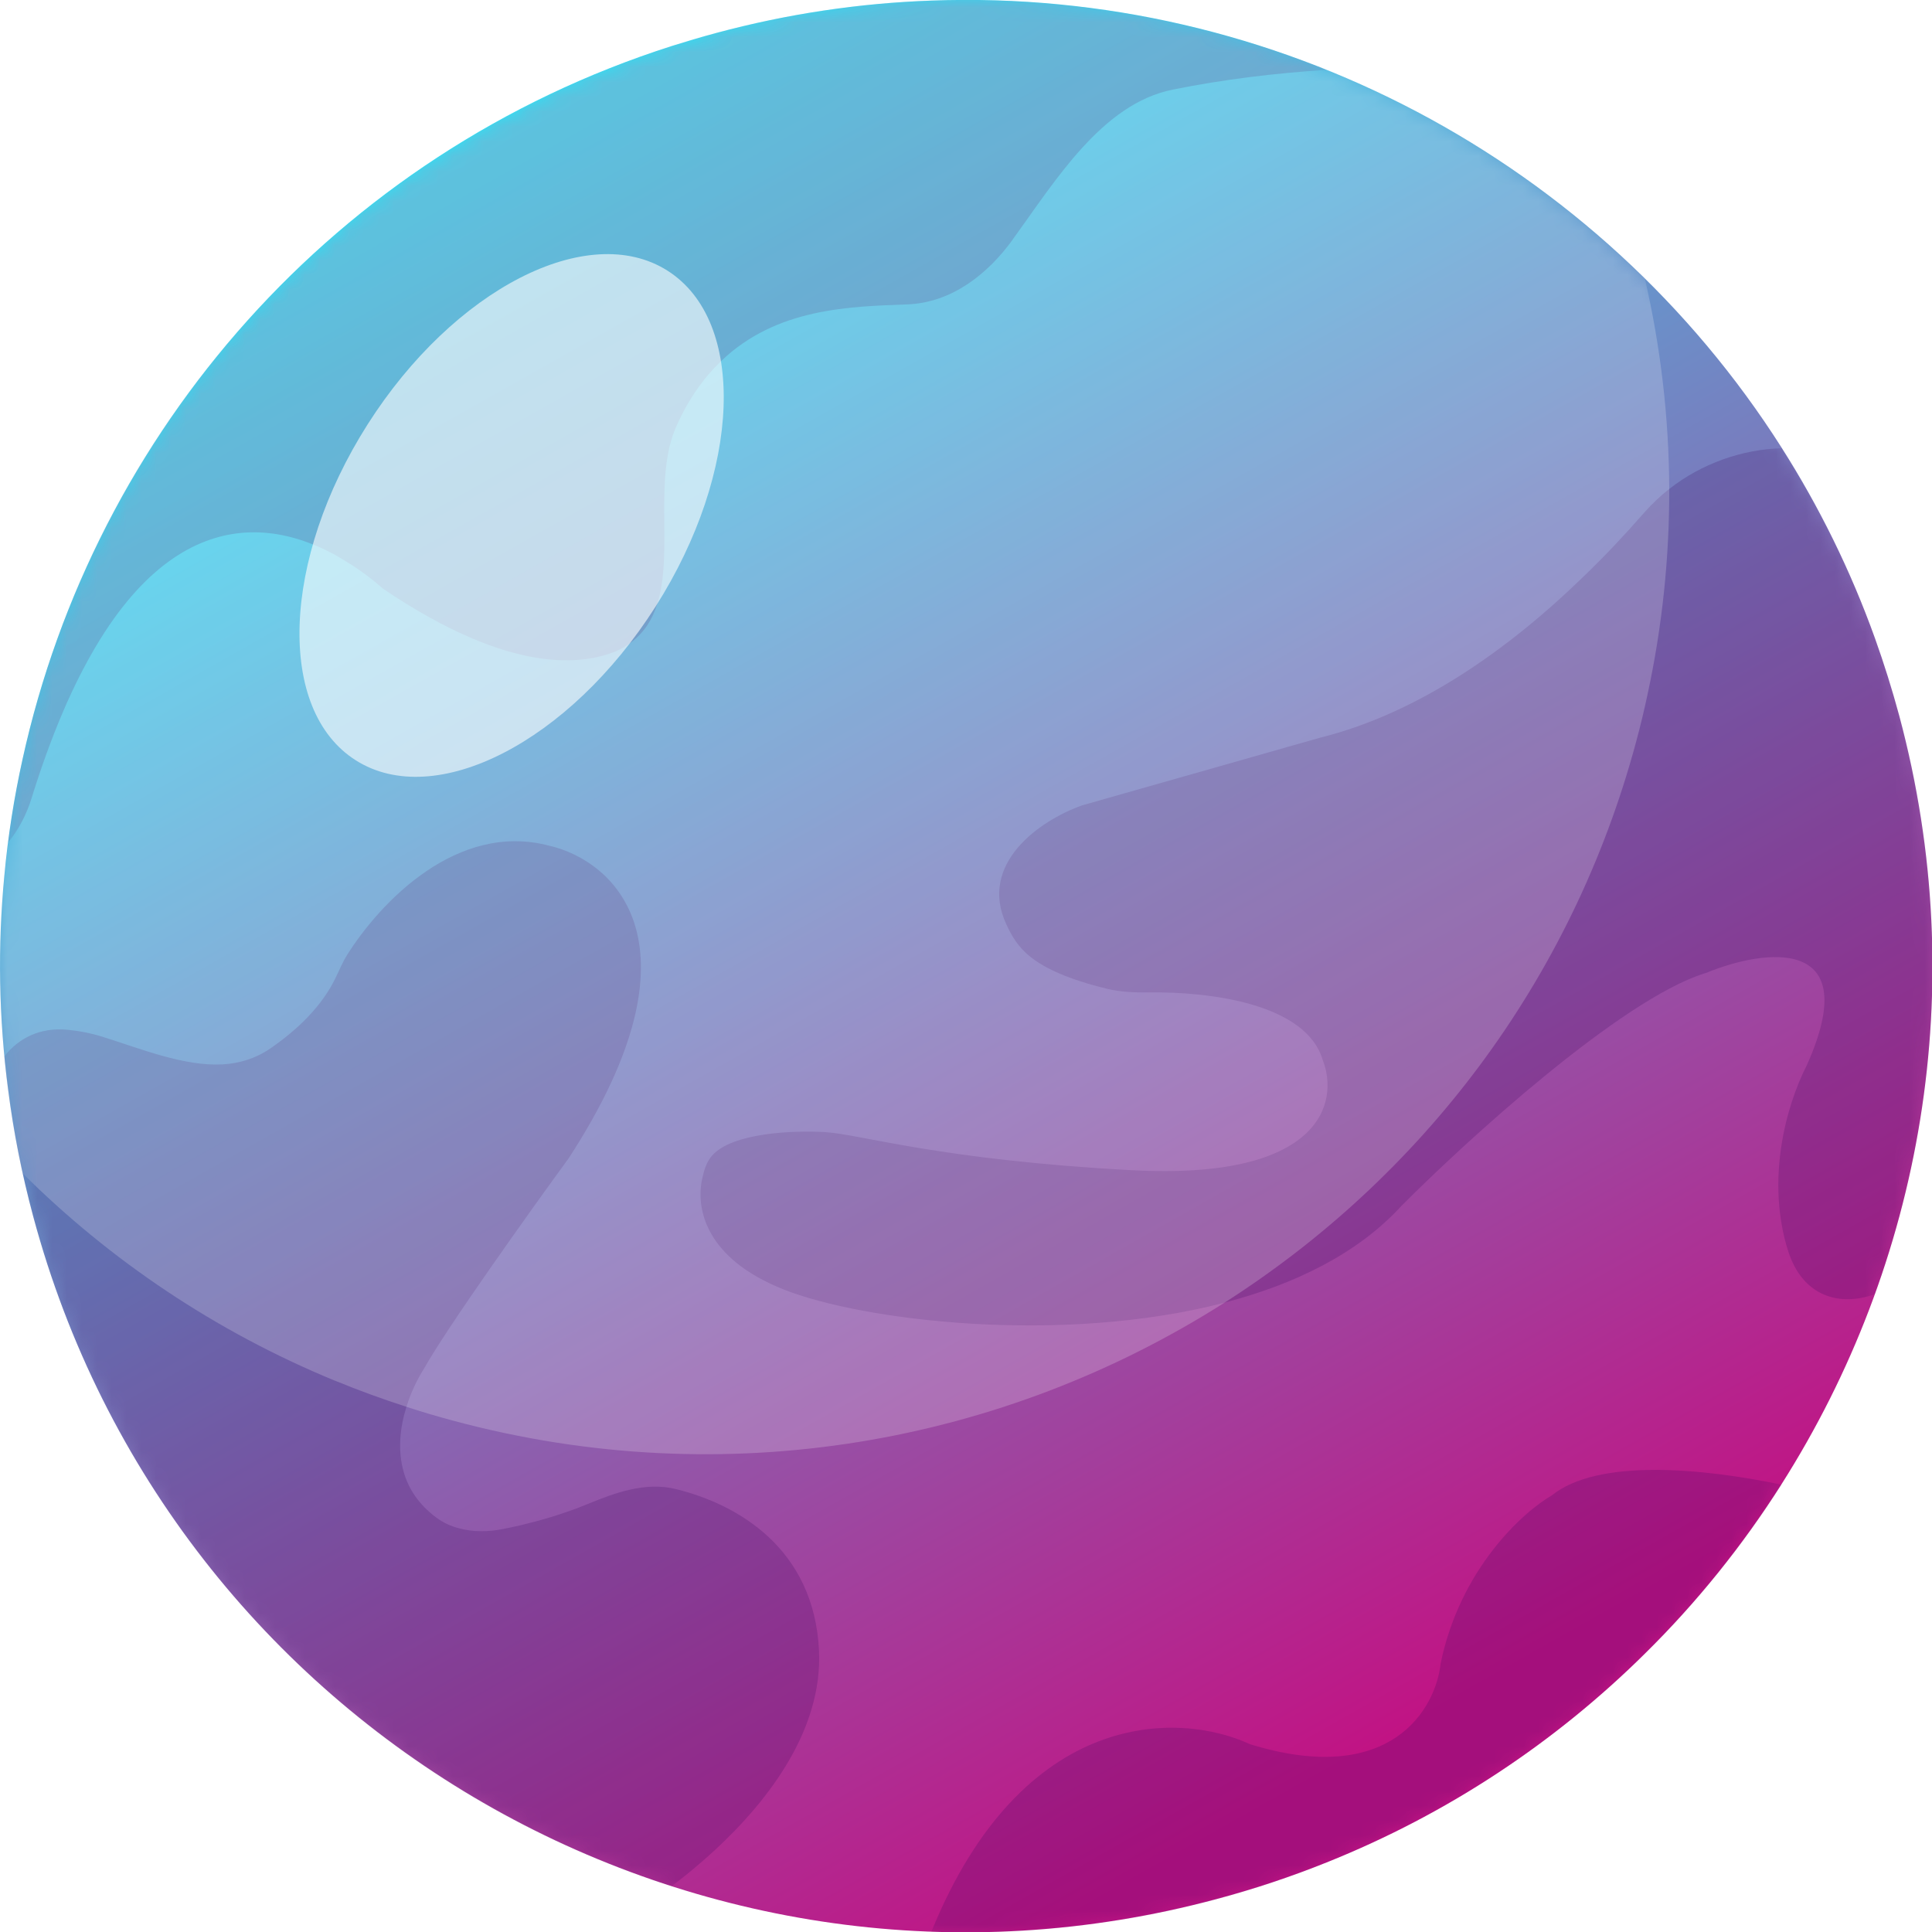
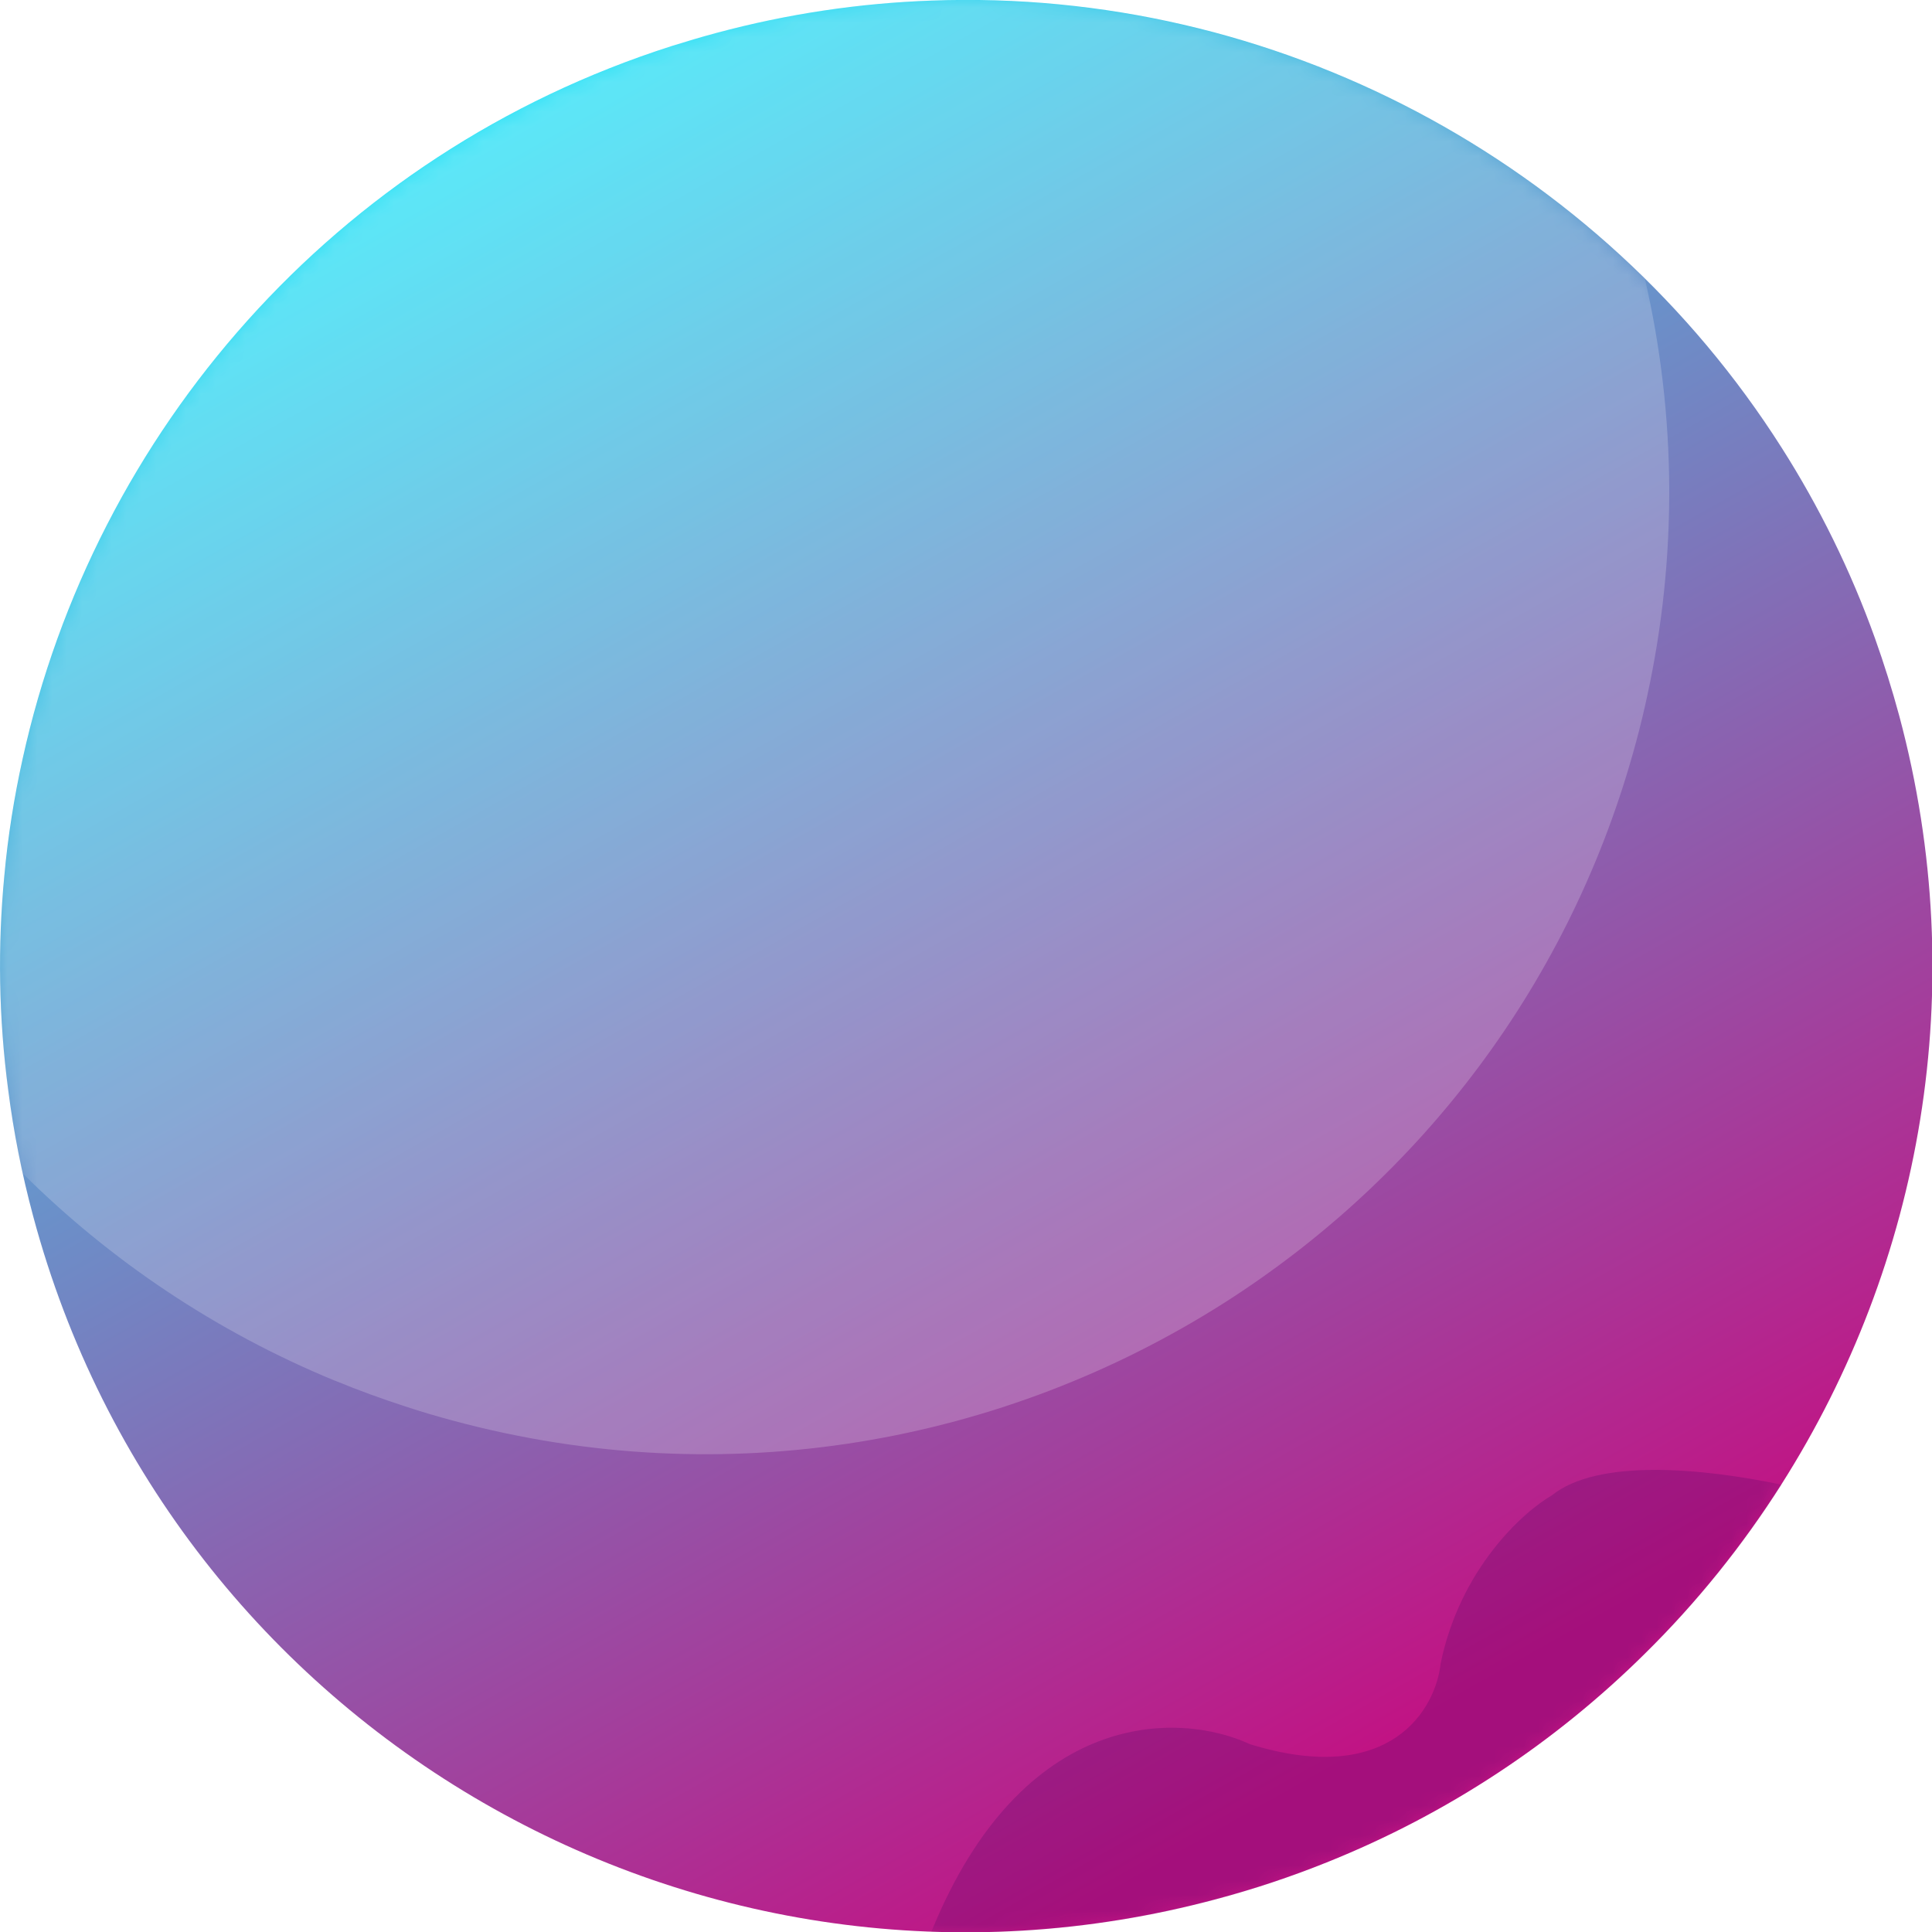
<svg xmlns="http://www.w3.org/2000/svg" id="_圖層_1" data-name="圖層 1" viewBox="0 0 130 130">
  <defs>
    <style>
      .cls-1, .cls-2, .cls-3 {
        fill: #fff;
      }

      .cls-4 {
        fill: url(#_未命名漸層);
      }

      .cls-5 {
        fill: url(#_未命名漸層_2);
      }

      .cls-6 {
        fill: url(#_未命名漸層_3);
      }

      .cls-7 {
        mask: url(#mask-2);
      }

      .cls-8 {
        fill: url(#_未命名漸層_4);
      }

      .cls-9 {
        mask: url(#mask-3);
      }

      .cls-10 {
        filter: url(#luminosity-invert-5);
      }

      .cls-2 {
        opacity: .6;
      }

      .cls-2, .cls-11, .cls-3 {
        isolation: isolate;
      }

      .cls-12 {
        filter: url(#luminosity-invert);
      }

      .cls-13 {
        fill: url(#_未命名漸層_5);
      }

      .cls-14 {
        filter: url(#luminosity-invert-3);
      }

      .cls-15 {
        mask: url(#mask-4);
      }

      .cls-11 {
        fill: #33005a;
      }

      .cls-11, .cls-3 {
        opacity: .2;
      }

      .cls-16 {
        mask: url(#mask-1);
      }

      .cls-17 {
        mask: url(#mask);
      }

      .cls-18 {
        filter: url(#luminosity-invert-2);
      }

      .cls-19 {
        fill: url(#_未命名漸層_6);
      }

      .cls-20 {
        filter: url(#luminosity-invert-4);
      }
    </style>
    <linearGradient id="_未命名漸層" data-name="未命名漸層" x1="101.68" y1="131.1" x2="35.92" y2="14.5" gradientTransform="translate(130.03 131.1) rotate(-180)" gradientUnits="userSpaceOnUse">
      <stop offset="0" stop-color="#27f2ff" />
      <stop offset="1" stop-color="#c11384" />
    </linearGradient>
    <filter id="luminosity-invert" x="0" y="0" width="130.03" height="130.03" color-interpolation-filters="sRGB" filterUnits="userSpaceOnUse">
      <feColorMatrix result="cm" values="-1 0 0 0 1 0 -1 0 0 1 0 0 -1 0 1 0 0 0 1 0" />
    </filter>
    <linearGradient id="_未命名漸層_2" data-name="未命名漸層 2" x1="101.67" y1="130.98" x2="35.93" y2="14.41" gradientTransform="translate(130.03 131) rotate(-180)" gradientUnits="userSpaceOnUse">
      <stop offset="0" stop-color="#27f2ff" />
      <stop offset="1" stop-color="#c11384" />
    </linearGradient>
    <mask id="mask" x="0" y="0" width="130.03" height="130.03" maskUnits="userSpaceOnUse">
      <g class="cls-12">
        <g id="mask0_50_4170" data-name="mask0 50 4170">
-           <path class="cls-5" d="m2.22,48.19c-9.29,34.68,11.29,70.32,45.96,79.61,34.68,9.29,70.32-11.29,79.61-45.96,9.29-34.68-11.29-70.32-45.96-79.61C47.16-7.06,11.52,13.52,2.22,48.19Z" />
-         </g>
+           </g>
      </g>
    </mask>
    <filter id="luminosity-invert-2" x="0" y="0" width="130.03" height="130.03" color-interpolation-filters="sRGB" filterUnits="userSpaceOnUse">
      <feColorMatrix result="cm" values="-1 0 0 0 1 0 -1 0 0 1 0 0 -1 0 1 0 0 0 1 0" />
    </filter>
    <linearGradient id="_未命名漸層_3" data-name="未命名漸層 3" x1="101.67" y1="130.98" x2="35.93" y2="14.41" gradientTransform="translate(130.03 131) rotate(-180)" gradientUnits="userSpaceOnUse">
      <stop offset="0" stop-color="#27f2ff" />
      <stop offset="1" stop-color="#c11384" />
    </linearGradient>
    <mask id="mask-1" x="0" y="0" width="130.03" height="130.03" maskUnits="userSpaceOnUse">
      <g class="cls-18">
        <g id="mask1_50_4170" data-name="mask1 50 4170">
-           <path class="cls-6" d="m2.22,48.19c-9.29,34.68,11.29,70.32,45.96,79.61,34.68,9.29,70.32-11.29,79.61-45.96,9.29-34.68-11.29-70.32-45.96-79.61C47.16-7.06,11.52,13.52,2.22,48.19Z" />
-         </g>
+           </g>
      </g>
    </mask>
    <filter id="luminosity-invert-3" x="0" y="0" width="130.03" height="130.03" color-interpolation-filters="sRGB" filterUnits="userSpaceOnUse">
      <feColorMatrix result="cm" values="-1 0 0 0 1 0 -1 0 0 1 0 0 -1 0 1 0 0 0 1 0" />
    </filter>
    <linearGradient id="_未命名漸層_4" data-name="未命名漸層 4" x1="101.67" y1="130.98" x2="35.93" y2="14.41" gradientTransform="translate(130.03 131) rotate(-180)" gradientUnits="userSpaceOnUse">
      <stop offset="0" stop-color="#27f2ff" />
      <stop offset="1" stop-color="#c11384" />
    </linearGradient>
    <mask id="mask-2" x="0" y="0" width="130.03" height="130.03" maskUnits="userSpaceOnUse">
      <g class="cls-14">
        <g id="mask2_50_4170" data-name="mask2 50 4170">
-           <path class="cls-8" d="m2.22,48.19c-9.29,34.68,11.29,70.32,45.96,79.61,34.68,9.29,70.32-11.29,79.61-45.96,9.29-34.68-11.29-70.32-45.96-79.61C47.16-7.06,11.52,13.52,2.22,48.19Z" />
-         </g>
+           </g>
      </g>
    </mask>
    <filter id="luminosity-invert-4" x="0" y="0" width="130.03" height="130.03" color-interpolation-filters="sRGB" filterUnits="userSpaceOnUse">
      <feColorMatrix result="cm" values="-1 0 0 0 1 0 -1 0 0 1 0 0 -1 0 1 0 0 0 1 0" />
    </filter>
    <linearGradient id="_未命名漸層_5" data-name="未命名漸層 5" x1="101.67" y1="130.98" x2="35.93" y2="14.41" gradientTransform="translate(130.03 131) rotate(-180)" gradientUnits="userSpaceOnUse">
      <stop offset="0" stop-color="#27f2ff" />
      <stop offset="1" stop-color="#c11384" />
    </linearGradient>
    <mask id="mask-3" x="0" y="0" width="130.03" height="130.03" maskUnits="userSpaceOnUse">
      <g class="cls-20">
        <g id="mask3_50_4170" data-name="mask3 50 4170">
          <path class="cls-13" d="m2.22,48.19c-9.29,34.68,11.29,70.32,45.96,79.61,34.68,9.29,70.32-11.29,79.61-45.96,9.29-34.68-11.29-70.32-45.96-79.61C47.16-7.06,11.52,13.52,2.22,48.19Z" />
        </g>
      </g>
    </mask>
    <filter id="luminosity-invert-5" x="0" y="0" width="130.03" height="130.03" color-interpolation-filters="sRGB" filterUnits="userSpaceOnUse">
      <feColorMatrix result="cm" values="-1 0 0 0 1 0 -1 0 0 1 0 0 -1 0 1 0 0 0 1 0" />
    </filter>
    <linearGradient id="_未命名漸層_6" data-name="未命名漸層 6" x1="101.67" y1="130.98" x2="35.93" y2="14.41" gradientTransform="translate(130.03 131) rotate(-180)" gradientUnits="userSpaceOnUse">
      <stop offset="0" stop-color="#27f2ff" />
      <stop offset="1" stop-color="#c11384" />
    </linearGradient>
    <mask id="mask-4" x="0" y="0" width="130.03" height="130.03" maskUnits="userSpaceOnUse">
      <g class="cls-10">
        <g id="mask4_50_4170" data-name="mask4 50 4170">
          <path class="cls-19" d="m2.22,48.19c-9.29,34.68,11.29,70.32,45.96,79.61,34.68,9.29,70.32-11.29,79.61-45.96,9.29-34.68-11.29-70.32-45.96-79.61C47.16-7.06,11.52,13.52,2.22,48.19Z" />
        </g>
      </g>
    </mask>
  </defs>
  <path class="cls-1" d="m14.66,65.97c.02-27.61,22.42-50,50.03-50,27.61,0,49.99,22.39,49.97,50-.02,27.61-22.42,50-50.03,50-27.62,0-49.99-22.39-49.97-50Z" />
  <path class="cls-4" d="m.29,58.94c.24-2.66.66-5.29,1.23-7.87C6.36,29.08,22.5,10.35,45.19,3.1c.99-.31,1.99-.61,3-.88C53.02.92,57.87.21,62.67.04c23.1-.86,44.93,10.76,57.21,30.08,2.52,3.96,4.64,8.25,6.28,12.82.61,1.71,1.16,3.46,1.64,5.24,4.9,18.3,1.49,36.86-7.92,51.68-2.62,4.13-5.7,7.96-9.2,11.41-6,5.94-13.22,10.77-21.42,14.05-2.39.96-4.87,1.79-7.43,2.47-34.67,9.29-70.31-11.28-79.6-45.96-.76-2.83-1.32-5.67-1.68-8.5-.64-4.85-.71-9.67-.26-14.39Z" />
  <g class="cls-17">
    <path class="cls-11" d="m.55,56.69c.69-.86,1.23-1.86,1.57-2.97,5.33-17.18,12.85-19.53,18.93-17.09.8.32,1.57.72,2.3,1.19.86.52,1.67,1.13,2.42,1.79,8.71,5.89,13.48,5.09,15.69,4.21.35-.16.66-.34.93-.54.95-.69,1.51-1.6,1.84-2.66,1.1-3.48-.29-8.5,1.3-11.98.83-1.84,1.85-3.25,2.98-4.33,3.74-3.61,8.72-3.68,12.57-3.83,2.94-.12,5.36-2.01,7.05-4.34.01-.02.02-.03.03-.05,2.87-3.95,5.99-9.1,10.75-10.06,3.46-.7,6.95-1.11,10.35-1.33-2.39-.96-4.87-1.79-7.43-2.47C47.16-7.06,11.52,13.51,2.23,48.19c-.76,2.83-1.32,5.67-1.68,8.5Z" />
  </g>
  <g class="cls-16">
-     <path class="cls-11" d="m52.72,86.76c5.31,2.12,18.74,3.75,29.68.89,4.71-1.23,8.96-3.29,11.9-6.51,4.47-4.49,14.72-13.82,20.35-15.63.07-.02.13-.04.19-.06,3.88-1.59,10.68-2.56,6.73,6.24-1.44,2.82-2.74,7.79-1.25,12.49.98,3.06,3.45,3.76,5.84,2.9.61-1.71,1.16-3.46,1.64-5.24,4.9-18.3,1.49-36.86-7.92-51.68-2.67.08-5.38,1.03-7.56,2.74-.61.48-1.18,1.02-1.7,1.61-1.25,1.43-2.58,2.85-4,4.22-5.07,4.94-11.15,9.24-17.73,10.89l-16.07,4.57c-2.91,1.03-6.99,3.95-5.11,8,.72,1.54,1.63,3.08,6.8,4.35.9.21,1.82.25,2.74.24,4.14-.07,10.66.75,11.76,4.57,1.08,2.75.01,8.08-12.87,7.39-12.88-.69-18.16-2.4-20.59-2.56-2.14-.13-6.26.03-7.63,1.57-.37.41-.54.97-.66,1.51-.46,2,.16,5.4,5.46,7.5Z" />
-   </g>
+     </g>
  <g class="cls-7">
    <path class="cls-11" d="m.29,71.08c.24,2.66.66,5.29,1.23,7.87,4.84,21.99,20.98,40.72,43.67,47.97,3.89-2.94,8.03-7.17,9.43-11.96.37-1.26.55-2.56.49-3.89-.33-6.88-5.47-9.86-9.66-10.88-2.01-.49-4.04.24-5.95,1.03-1.91.79-3.96,1.33-5.63,1.66-1,.2-2.05.22-3-.05-.55-.14-1.07-.38-1.53-.73-1.17-.87-1.85-1.93-2.17-3.03-.43-1.48-.25-3.04.18-4.41.3-.99.74-1.87,1.17-2.55,1.53-2.74,7.12-10.58,9.73-14.15,9.41-14.44,3.06-20.05-1.28-21.05-6.21-1.66-11.39,3.81-13.61,7.34-.3.48-.51,1-.76,1.51-.92,1.94-2.61,3.55-4.43,4.8-1,.68-2.07.99-3.19,1.06-2.6.14-5.44-1.03-8.12-1.87-.78-.24-1.56-.39-2.33-.46-1.84-.17-3.27.56-4.24,1.79Z" />
  </g>
  <g class="cls-9">
    <path class="cls-11" d="m62.67,129.98c23.1.86,44.93-10.76,57.21-30.08-5.32-1.11-12.37-1.78-15.46.72-1.95,1.12-6.17,4.95-7.48,11.3-.32,3.04-3.33,8.38-12.84,5.44-4.73-2.2-15.28-2.5-21.43,12.62Z" />
  </g>
  <g class="cls-15">
    <path class="cls-3" d="m.29,71.08c.24,2.66.66,5.29,1.23,7.87,5.89,5.85,12.96,10.63,20.98,13.94h.01c1.58.65,3.19,1.24,4.84,1.77,1.05.35,2.12.66,3.2.95,18.38,4.93,37.01,1.49,51.85-7.96,13.17-8.4,23.35-21.53,27.7-37.77.28-1.04.53-2.07.75-3.11h0c1.01-4.65,1.48-9.29,1.47-13.87-.02-4.81-.58-9.56-1.64-14.15-6-5.94-13.22-10.77-21.42-14.05-2.39-.96-4.87-1.79-7.43-2.47C47.16-7.06,11.52,13.51,2.23,48.19c-.76,2.83-1.32,5.67-1.68,8.5-.64,4.85-.71,9.67-.26,14.39Z" />
  </g>
-   <path class="cls-2" d="m24.74,28.55c-5.79,9.1-6.15,19.22-.8,22.61,5.35,3.39,14.38-1.24,20.17-10.34,5.79-9.1,6.15-19.22.8-22.61-5.35-3.39-14.38,1.24-20.17,10.34Z" />
</svg>